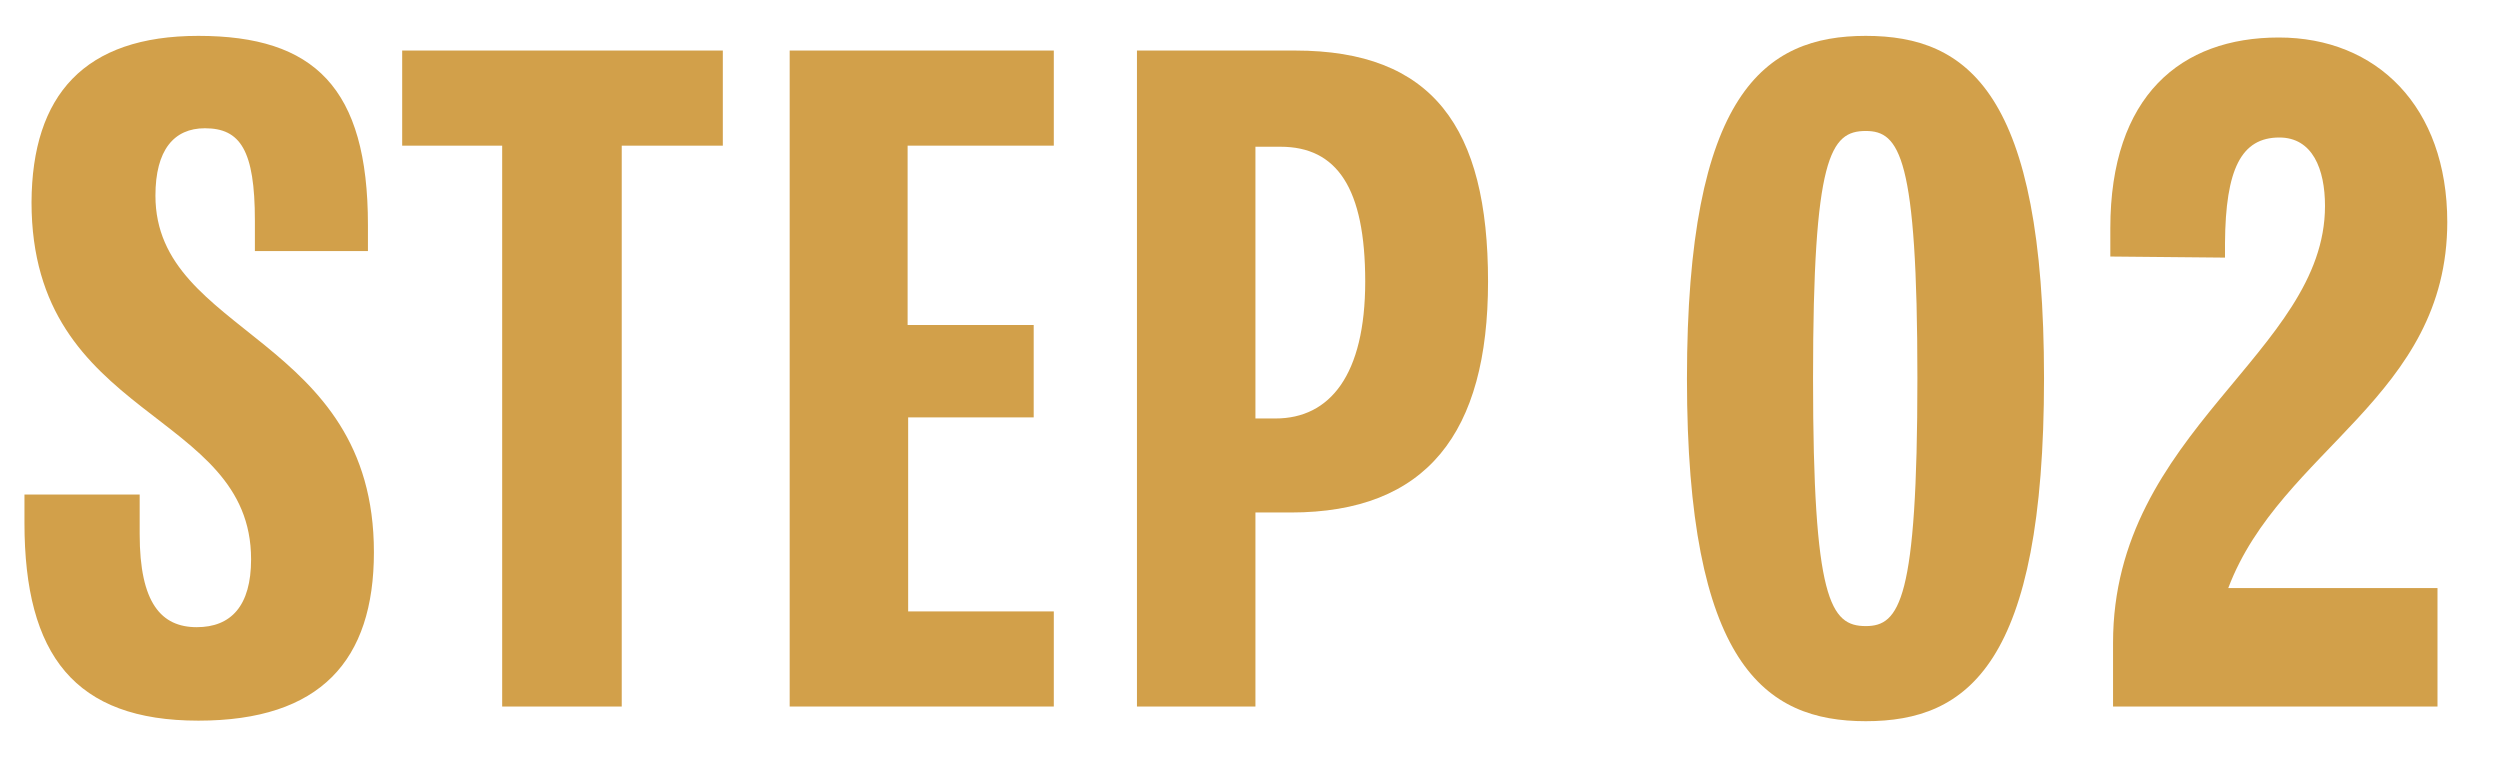
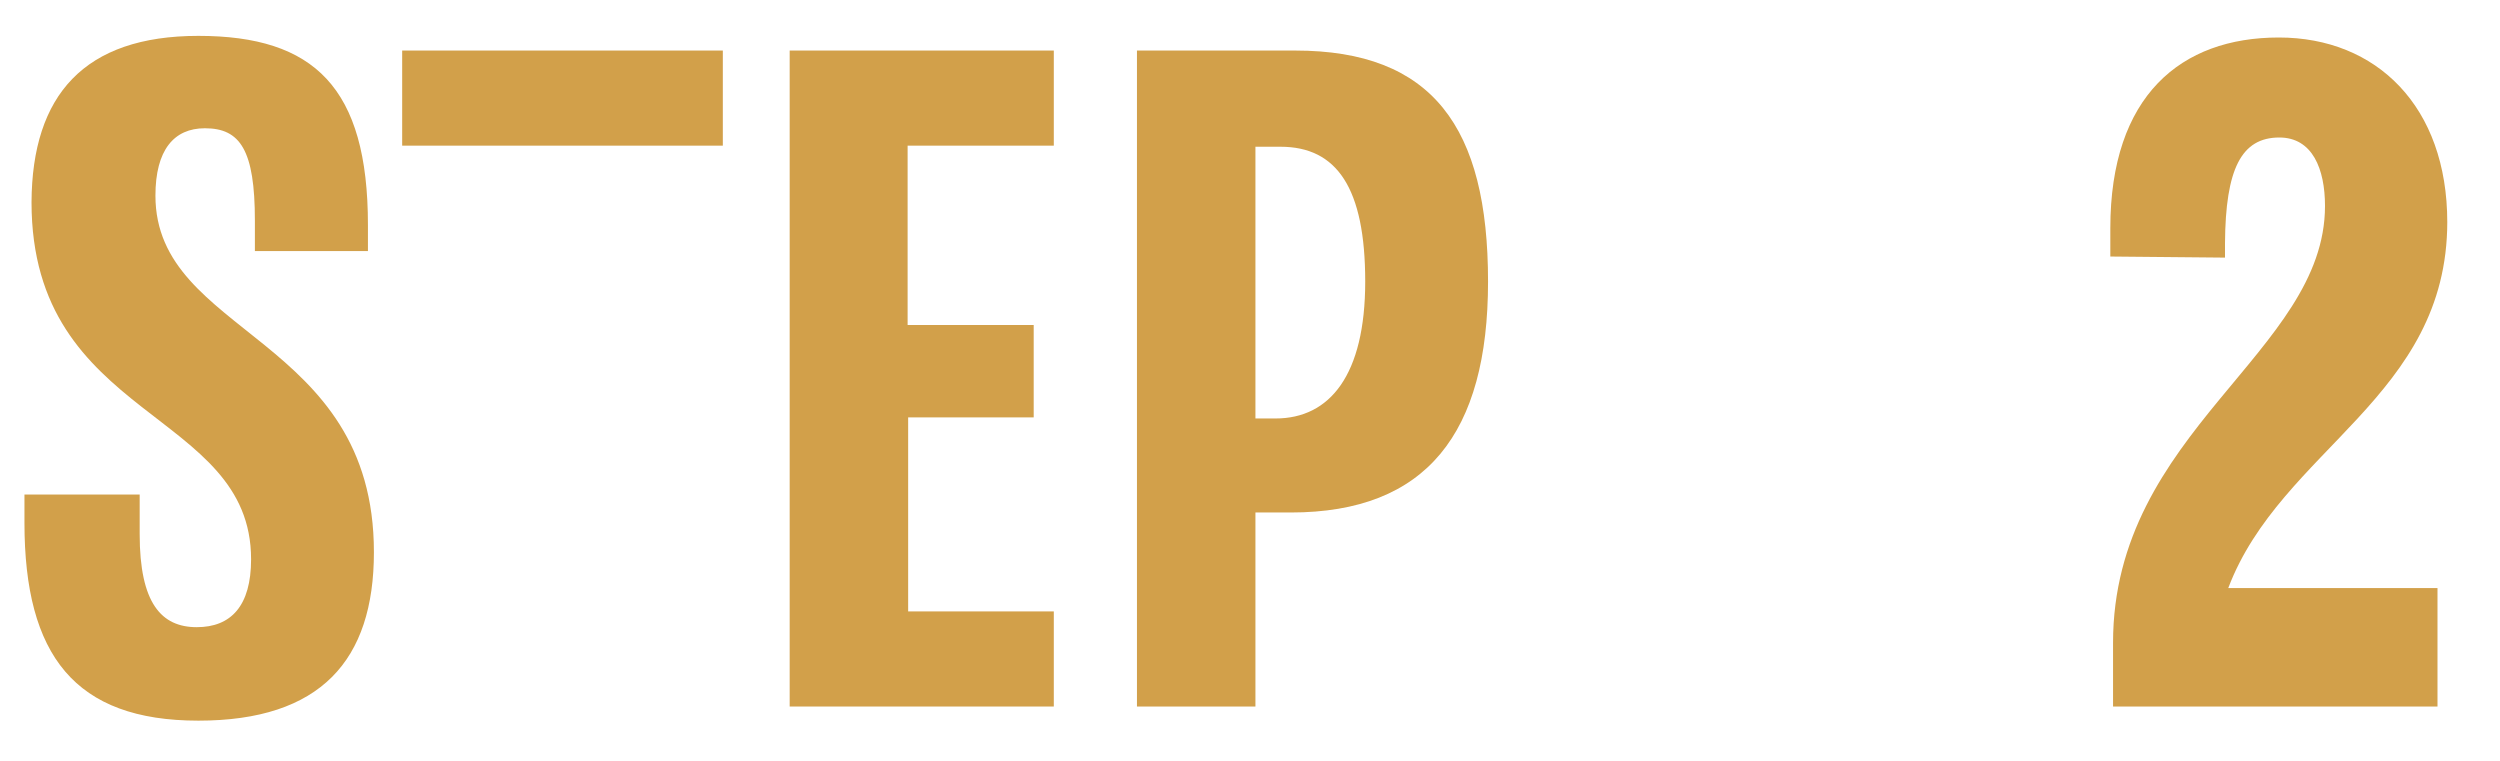
<svg xmlns="http://www.w3.org/2000/svg" width="46" height="14" fill="none" viewBox="0 0 46 14">
  <path fill="#D2A04A" d="M45.03 4.08c0 3.23-3.06 4.18-4.03 6.74h3.85V13h-5.97v-1.17c0-3.9 3.9-5.34 3.9-8.04 0-.68-.23-1.26-.84-1.26-.7 0-.99.58-1 1.94v.27l-2.11-.02V4.2c0-2.44 1.3-3.51 3.1-3.51s3.1 1.27 3.1 3.4Z" />
-   <path fill="#D2A04A" d="M34.33.66c1.88 0 3.28 1.05 3.28 6.3 0 5.26-1.4 6.31-3.28 6.31-1.86 0-3.29-1.05-3.29-6.3 0-5.26 1.43-6.31 3.29-6.31Zm0 1.75c-.65 0-.97.47-.97 4.55s.32 4.56.97 4.56c.62 0 .95-.47.95-4.56 0-4.08-.33-4.55-.95-4.55Z" />
  <path fill="#D2A04A" d="M23.83.93c2.53 0 3.55 1.41 3.55 4.25 0 2.79-1.13 4.25-3.63 4.25h-.65V13h-2.18V.93h2.91Zm-.36 6.77c1 0 1.65-.8 1.65-2.52S24.6 2.7 23.56 2.7h-.46v5h.37Z" />
  <path fill="#D2A04A" d="M19.4 2.68h-2.7v3.3h2.32v1.7h-2.31v3.57h2.68V13h-4.86V.93h4.86v1.75Z" />
-   <path fill="#D2A04A" d="M13.3.93v1.75h-1.86V13h-2.2V2.68H7.4V.93h5.9Z" />
+   <path fill="#D2A04A" d="M13.3.93v1.75h-1.86V13V2.68H7.4V.93h5.9Z" />
  <path fill="#D2A04A" d="M6.88 10.16c0 1.99-.98 3.1-3.23 3.1-2.27 0-3.2-1.2-3.2-3.64V9.1h2.12v.73c0 1.27.4 1.71 1.05 1.71.63 0 1-.39 1-1.25C4.62 7.53.58 7.75.58 3.72.59 1.75 1.55.66 3.65.66c2.13 0 3.12.95 3.12 3.48v.48H4.69v-.56c0-1.3-.27-1.7-.92-1.7-.57 0-.91.4-.91 1.24 0 2.58 4.02 2.57 4.02 6.56Z" />
</svg>